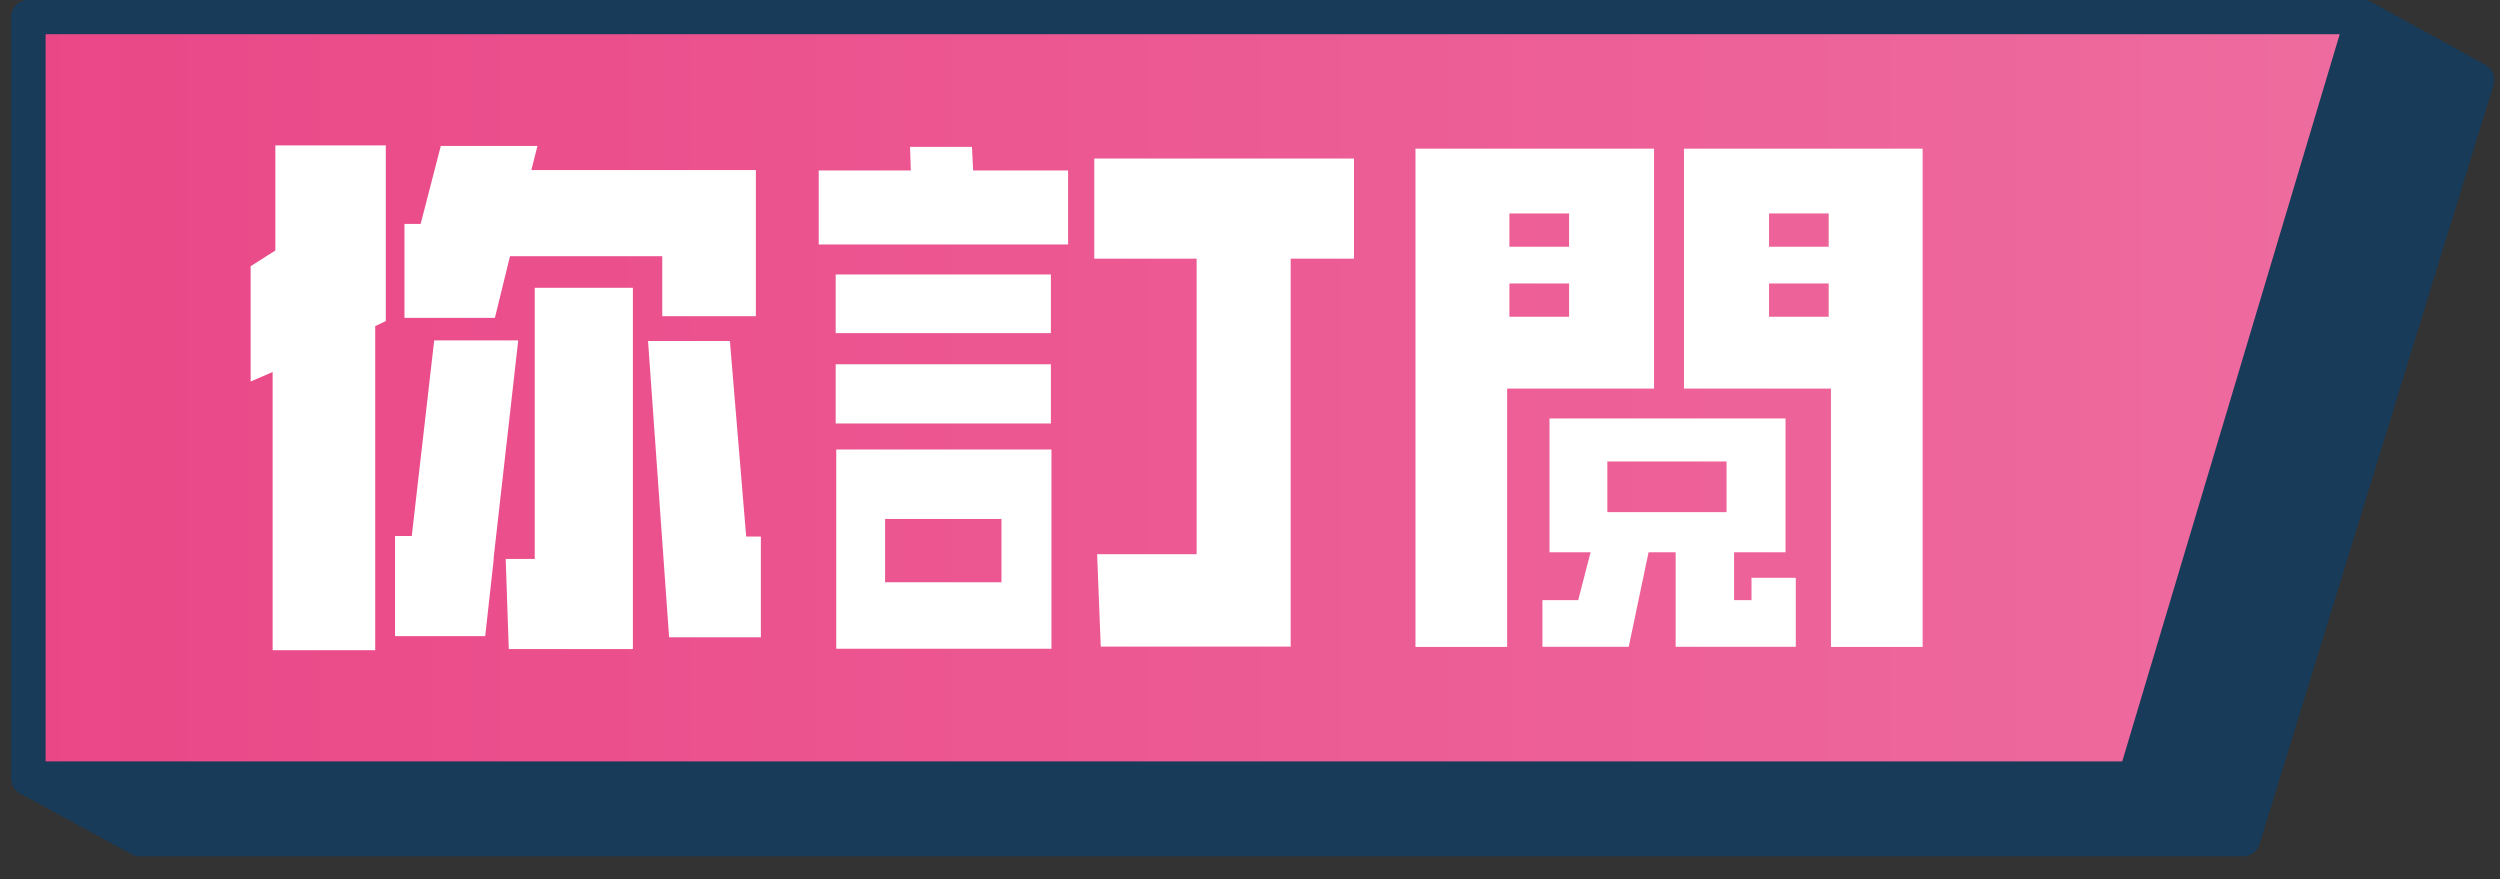
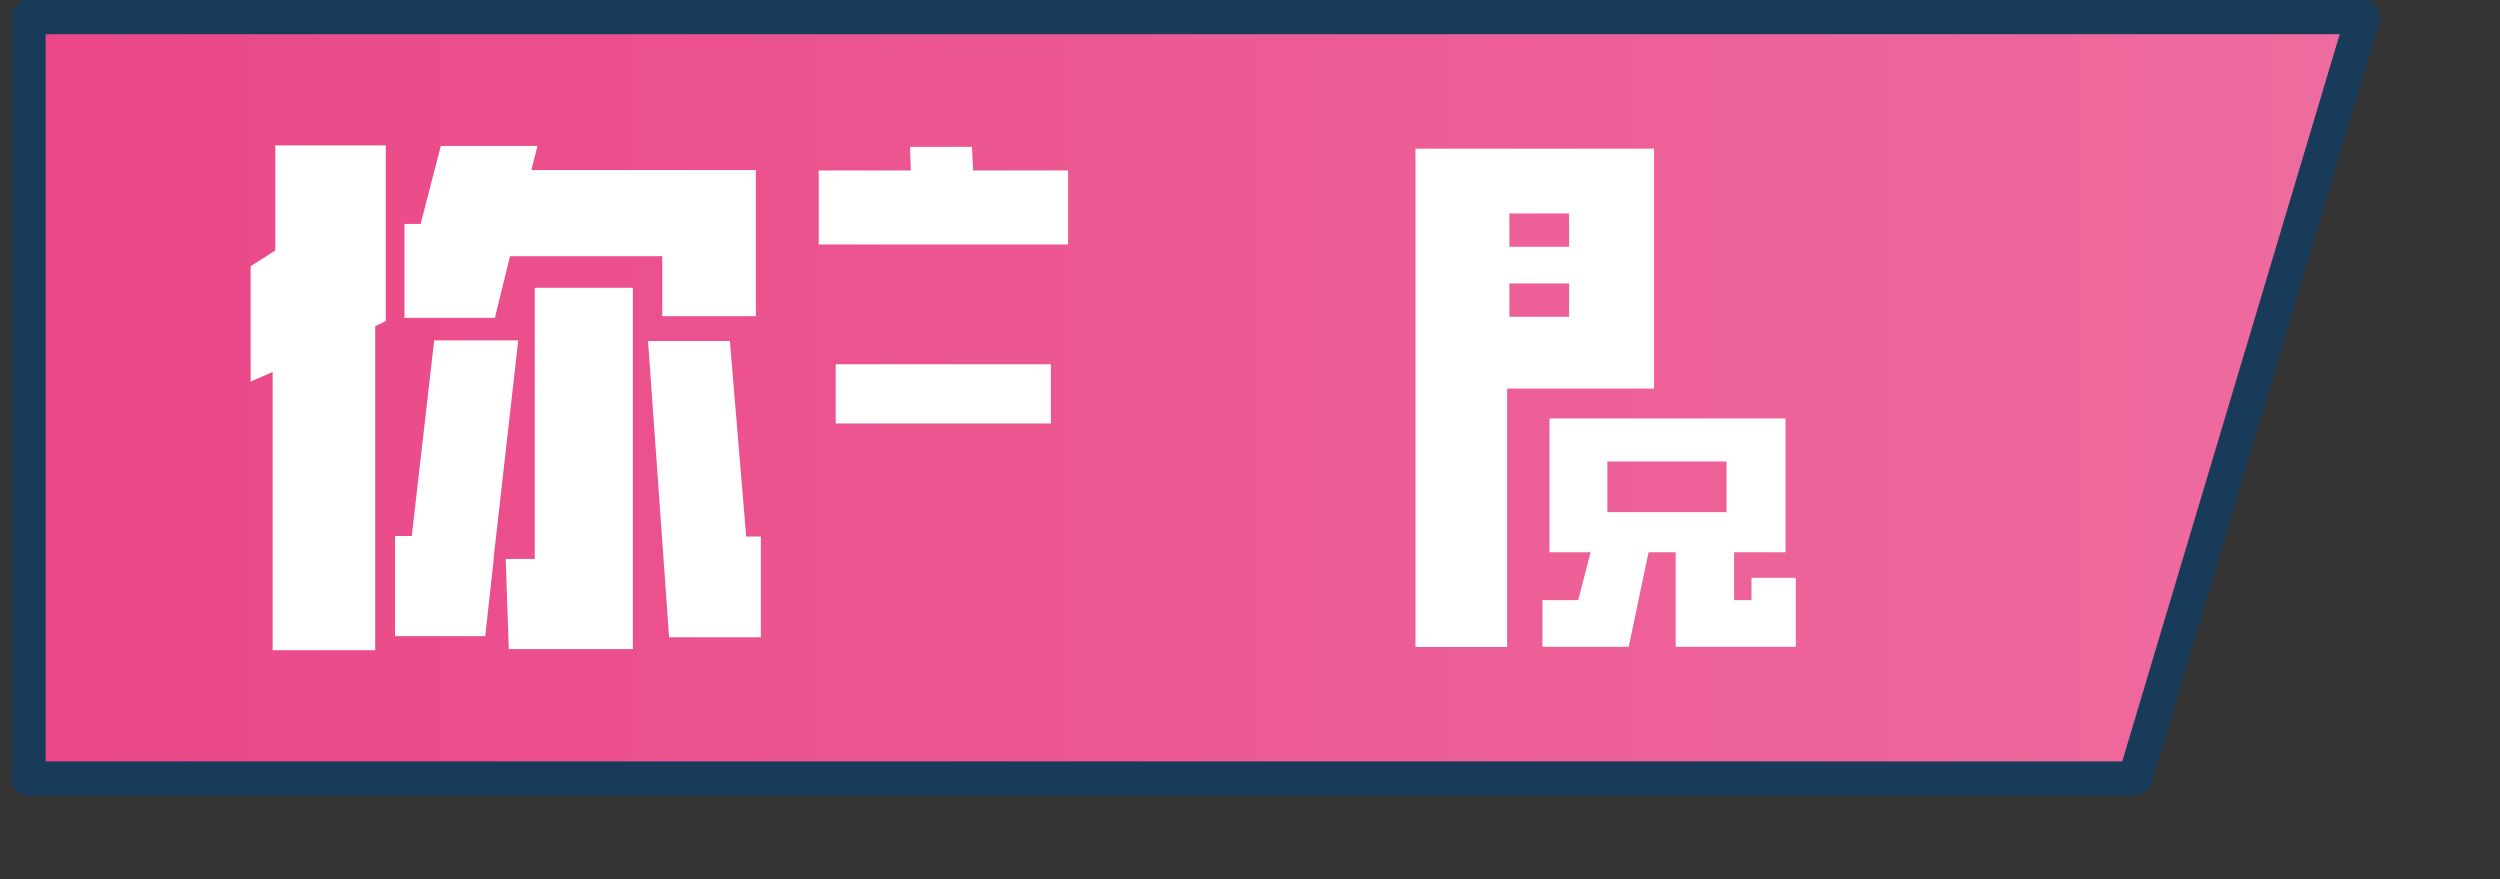
<svg xmlns="http://www.w3.org/2000/svg" width="219" height="77" viewBox="0 0 219 77" fill="none">
  <rect x="0" y="0" width="219" height="77" fill="#333333" stroke="none" />
  <g clip-path="url(#clip0_26205_79079)">
-     <path d="M207 1.493H61.35L2.496 1.493V68.2L12.221 73.507L41.899 73.507H196.5L217 7L207 1.493Z" fill="#173B59" stroke="#173B59" stroke-width="3" stroke-linecap="round" stroke-linejoin="round" />
    <path d="M187.025 68.2H2.496V1.493H206.974L206.225 4L187.025 68.2Z" fill="url(#paint0_linear_26205_79079)" stroke="#173B59" stroke-width="3" stroke-linecap="round" stroke-linejoin="round" />
    <path d="M44.299 48.965L44.569 56.86H55.441V25.209H46.843V48.965H44.299Z" fill="white" />
    <path d="M33.796 12.734H24.121V21.943L21.956 23.317V33.423L23.882 32.587V56.959H32.869V28.564L33.796 28.126V12.734Z" fill="white" />
-     <path d="M38.036 29.819L36.071 46.953H34.605V55.725H42.504L43.252 48.965H43.233L45.397 29.819H38.036Z" fill="white" />
+     <path d="M38.036 29.819L36.071 46.953H34.605V55.725H42.504L43.252 48.965H43.233L45.397 29.819H38.036" fill="white" />
    <path d="M66.652 55.824V47.003H65.366L63.939 29.869H56.768L58.613 55.824H66.652Z" fill="white" />
    <path d="M35.432 19.614V27.848H43.352L44.678 22.441H58.014V27.698H66.214V14.895H46.544L47.082 12.784H38.614L36.849 19.614H35.432Z" fill="white" />
-     <path d="M92.058 24.044H73.206V29.182H92.058V24.044Z" fill="white" />
-     <path d="M73.256 39.377V56.83H92.108V39.377H73.256ZM87.729 51.006H77.535V45.46H87.729V51.006Z" fill="white" />
    <path d="M71.72 21.416H93.564V14.934H85.245L85.145 12.863H79.719L79.789 14.934H71.72V21.416Z" fill="white" />
    <path d="M92.058 31.91H73.206V37.097H92.058V31.91Z" fill="white" />
-     <path d="M118.61 13.889H95.858V22.66H104.825V48.546H96.107L96.427 56.641H113.064V22.66H118.61V13.889Z" fill="white" />
    <path d="M144.903 13.023H123.996V56.671H132.026V34.04H144.893V13.023H144.903ZM137.452 27.748H132.225V24.831H137.452V27.748ZM137.452 21.615H132.225V18.698H137.452V21.615Z" fill="white" />
-     <path d="M168.423 56.671V13.023H147.516V34.04H160.393V56.671H168.423ZM160.194 27.748H154.967V24.831H160.194V27.748ZM160.194 21.615H154.967V18.698H160.194V21.615Z" fill="white" />
    <path d="M157.311 56.671V50.617H153.431V52.569H151.905V48.377H156.413V36.659H135.736V48.377H139.337L138.25 52.569H135.118V56.661H142.678L144.414 48.377H146.788V56.661H157.311V56.671ZM140.803 44.863V40.422H151.247V44.863H140.803Z" fill="white" />
  </g>
  <defs>
    <linearGradient id="paint0_linear_26205_79079" x1="206.974" y1="34.847" x2="2.496" y2="34.847" gradientUnits="userSpaceOnUse">
      <stop stop-color="#EE6C9F" />
      <stop offset="1" stop-color="#EA4787" />
    </linearGradient>
    <clipPath id="clip0_26205_79079">
      <rect width="219" height="77" fill="white" />
    </clipPath>
  </defs>
</svg>